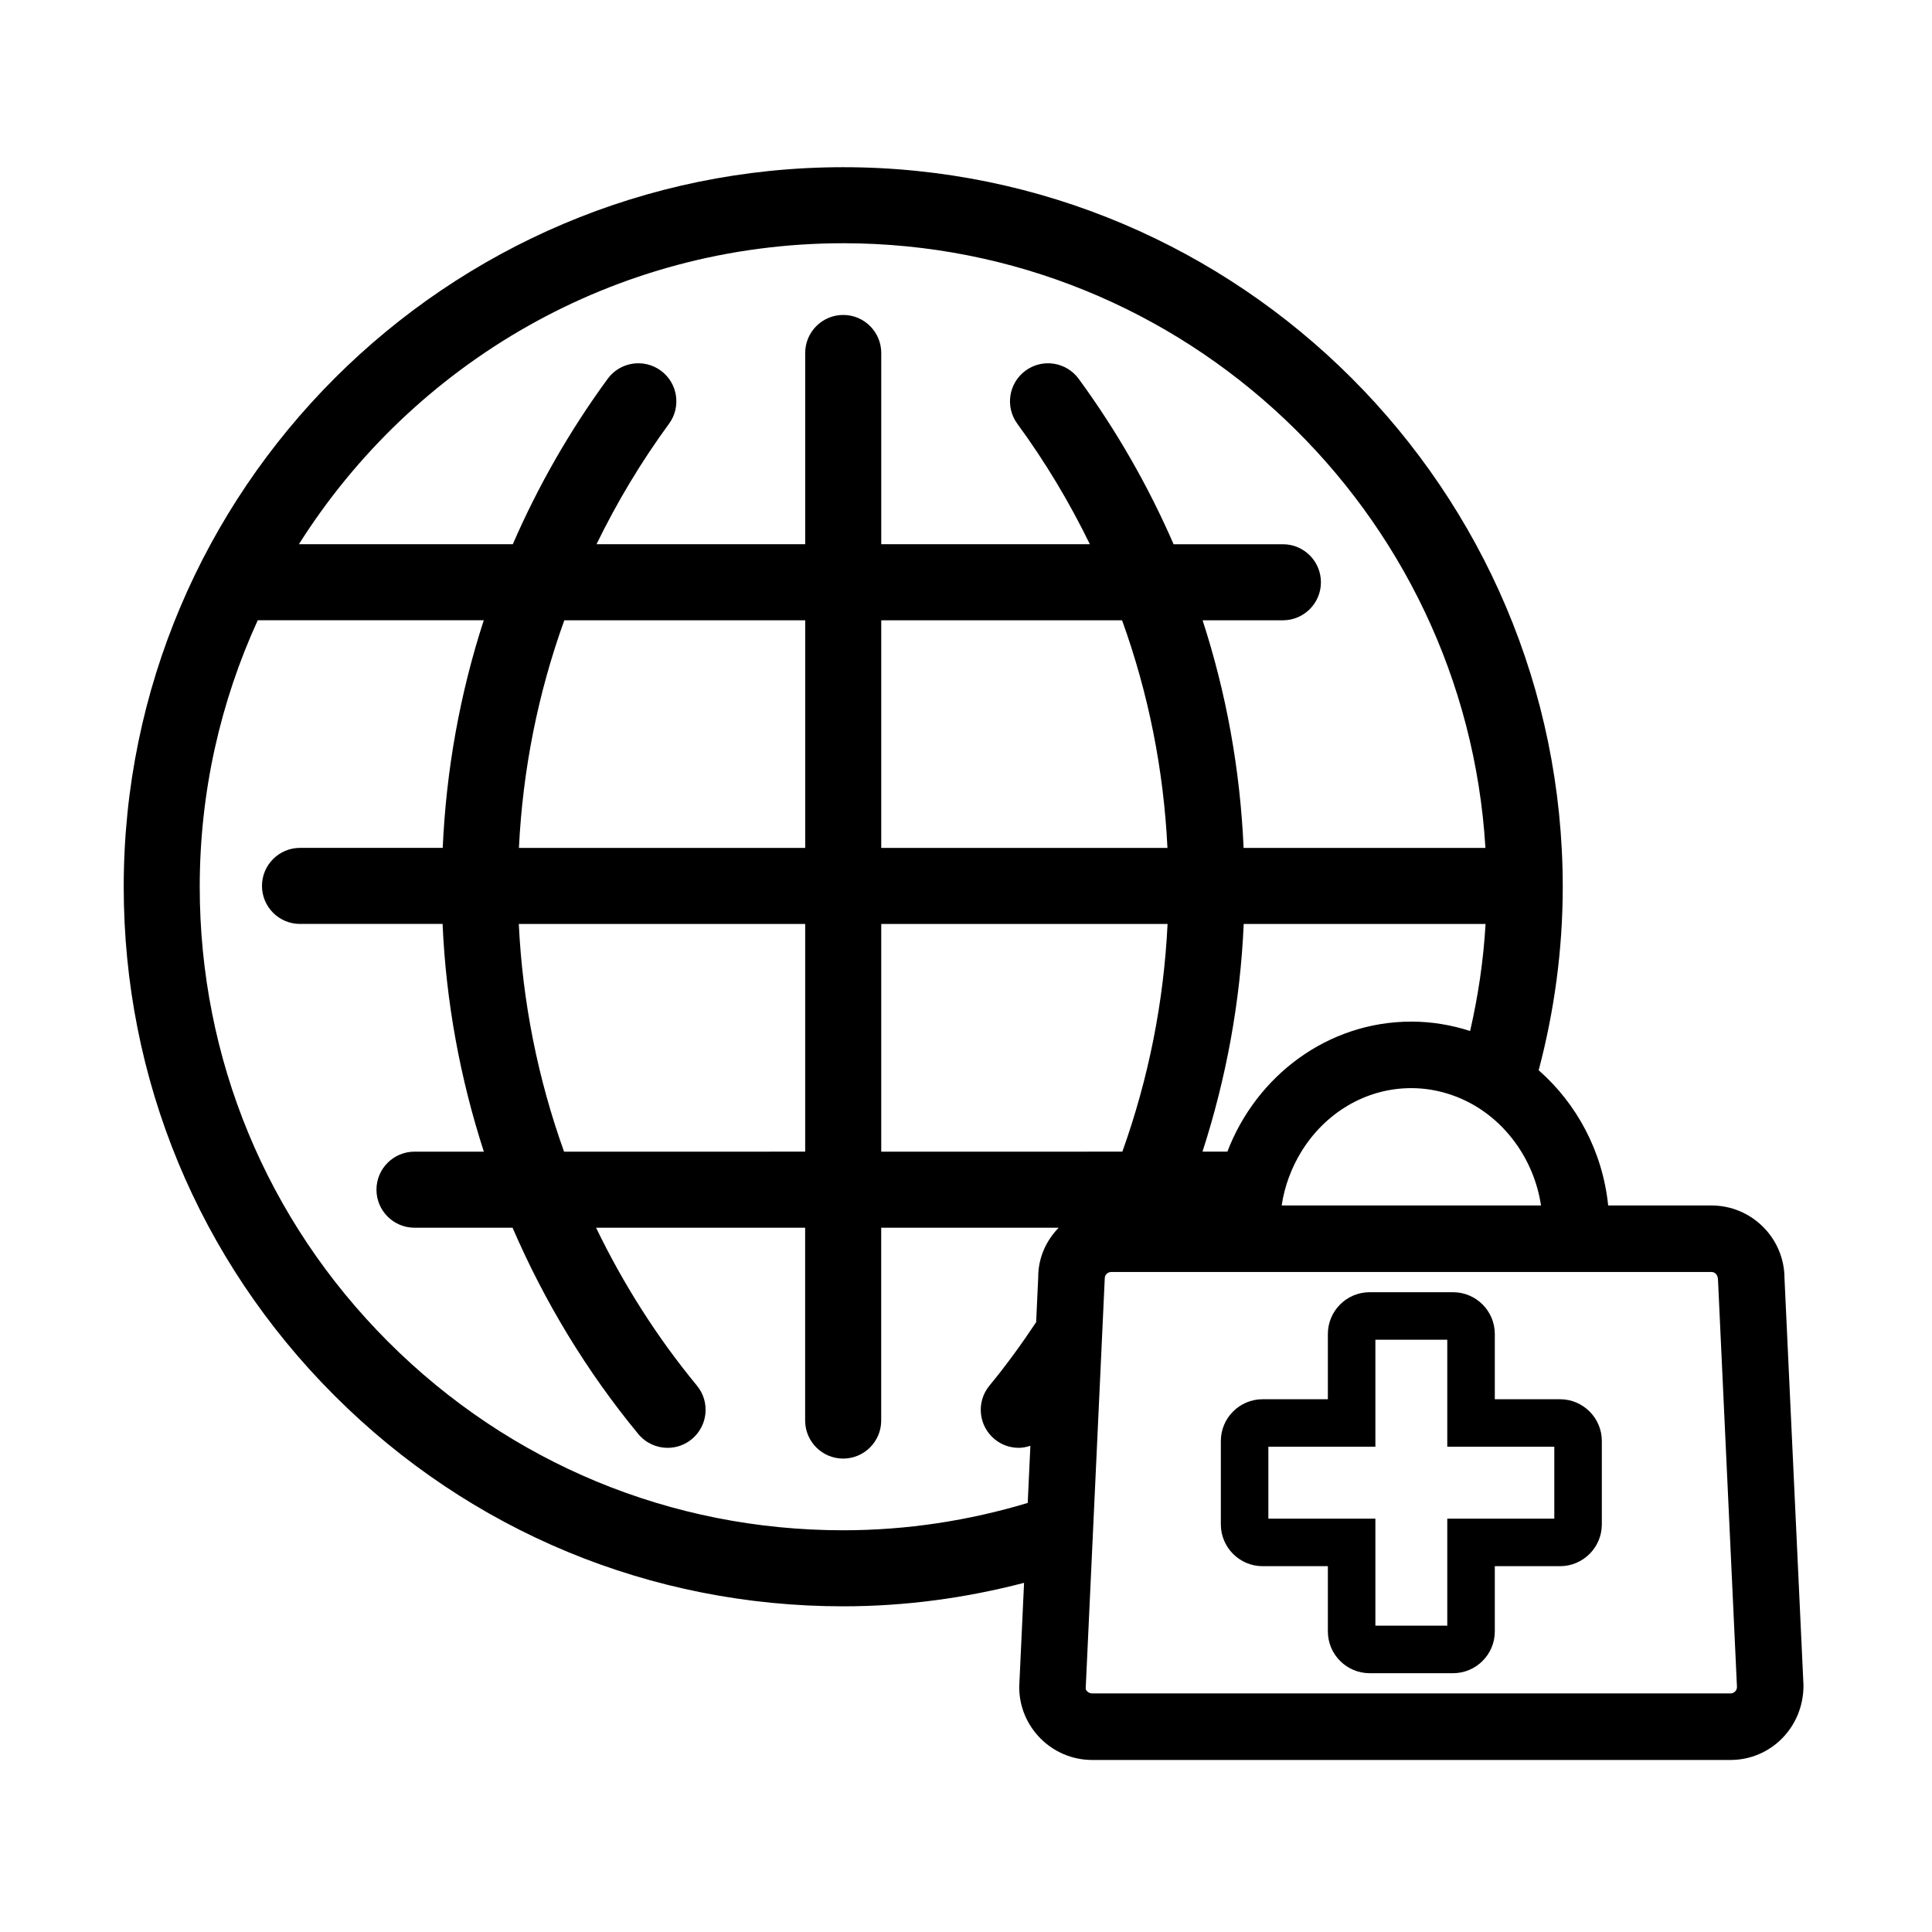
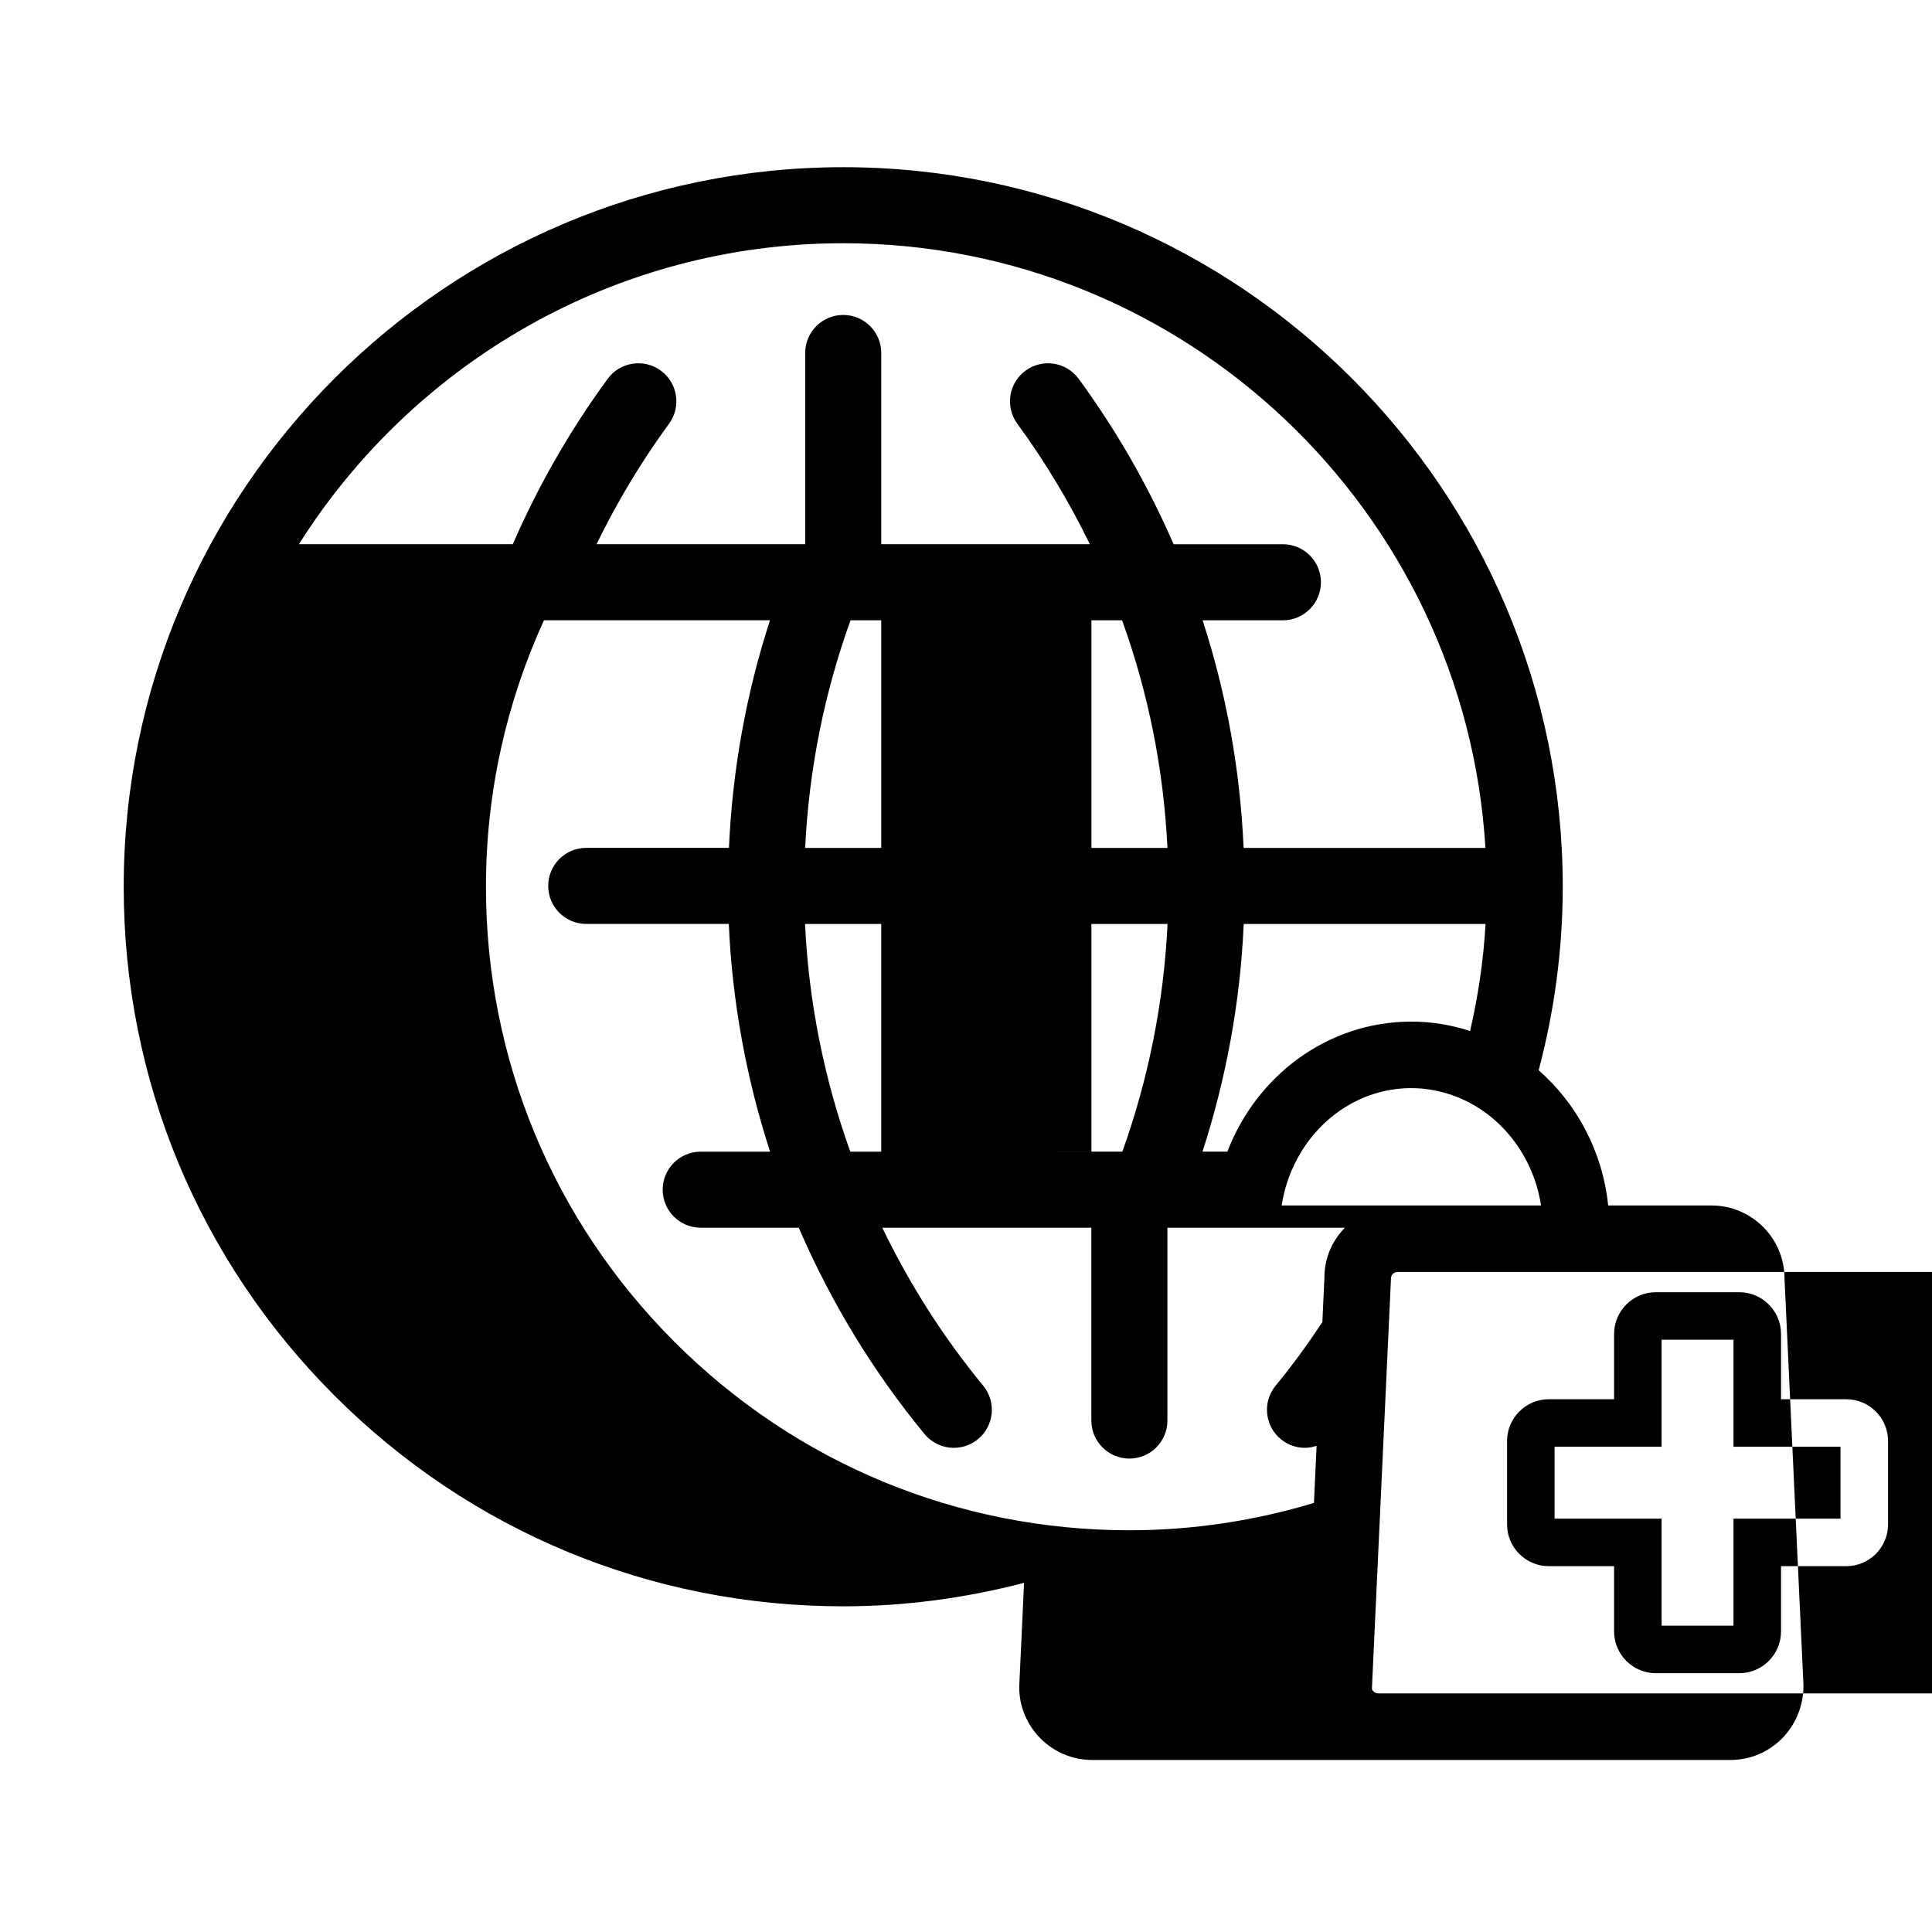
<svg xmlns="http://www.w3.org/2000/svg" fill="#000000" width="800px" height="800px" version="1.1" viewBox="144 144 512 512">
-   <path d="m616.91 482.8c0-10.66-8.68-19.336-19.348-19.336h-27.379c-1.477-14.344-8.352-27.004-18.418-35.836 4.106-15.539 6.379-31.816 6.379-48.629-0.02-105.14-85.555-190.68-190.67-190.69-105.15 0.012-190.69 85.551-190.69 190.69-0.004 50.934 19.828 98.828 55.844 134.84 36.012 36.012 83.895 55.852 134.83 55.852 16.566 0 32.598-2.231 47.926-6.223l-1.285 27.605c0 10.66 8.676 19.336 19.336 19.336h169.17c10.664 0 19.348-8.676 19.336-19.746zm-71.336-35.973c3.461 4.766 5.875 10.438 6.812 16.637h-68.734c0.785-5.199 2.621-10.027 5.219-14.27 6.211-10.113 16.934-16.828 29.141-16.828 3.754 0 7.356 0.664 10.742 1.832 6.75 2.336 12.586 6.789 16.82 12.629zm-11.98-29.598c-4.934-1.598-10.152-2.492-15.578-2.492-22.102 0-41.035 14.297-48.75 34.461h-6.594c6.293-19.441 10.027-39.742 10.922-60.336l64.094-0.004c-0.555 9.699-1.977 19.172-4.094 28.371zm-166.12-208.77c90.551 0.012 164.82 70.996 170.18 160.25h-64.086c-0.91-20.707-4.566-40.949-10.867-60.324h21.281c5.562 0 10.078-4.516 10.078-10.078s-4.516-10.078-10.078-10.078h-28.965c-6.68-15.352-15.059-30.043-25.148-43.828-3.289-4.488-9.582-5.473-14.086-2.18-4.488 3.285-5.465 9.594-2.18 14.082 7.426 10.141 13.82 20.828 19.219 31.922h-55.281v-50.68c0-5.562-4.516-10.078-10.078-10.078s-10.078 4.516-10.078 10.078v50.68h-55.301c5.406-11.105 11.793-21.789 19.215-31.926 3.285-4.488 2.312-10.797-2.18-14.082-4.484-3.285-10.797-2.312-14.082 2.18-10.082 13.777-18.465 28.469-25.141 43.828h-56.684c30.238-47.871 83.582-79.758 144.27-79.762zm85.941 180.4c-0.988 20.676-5.055 41.023-11.98 60.34l-63.898 0.004v-60.34zm-75.879-20.152v-60.324h63.824c6.961 19.262 11.023 39.523 12.027 60.324zm-96.016 0c1.02-20.809 5.074-41.074 12.031-60.324h63.836v60.324zm75.863 20.152v60.34l-63.902 0.004c-6.934-19.324-11.008-39.672-11.992-60.348zm61.762 93.527-0.555 12c-3.848 5.785-7.926 11.43-12.375 16.82-3.543 4.297-2.934 10.641 1.367 14.184 1.879 1.551 4.144 2.301 6.402 2.301 1.047 0 2.082-0.223 3.078-0.539l-0.707 15.141c-15.504 4.66-31.902 7.246-48.906 7.246-45.551 0-88.367-17.738-120.58-49.953-32.203-32.211-49.941-75.035-49.938-120.59 0-25.184 5.531-49.086 15.375-70.625h59.902c-6.297 19.367-9.961 39.609-10.883 60.324h-37.82c-5.562 0-10.078 4.516-10.078 10.078s4.516 10.078 10.078 10.078h37.785c0.898 20.598 4.637 40.898 10.934 60.348h-18.379c-5.562 0-10.078 4.516-10.078 10.078s4.516 10.078 10.078 10.078h25.988c8.449 19.582 19.602 38.039 33.316 54.668 1.996 2.414 4.871 3.668 7.777 3.668 2.258 0 4.527-0.75 6.402-2.301 4.293-3.543 4.902-9.891 1.367-14.184-10.621-12.883-19.543-26.965-26.727-41.848l55.402-0.004v51.105c0 5.562 4.516 10.078 10.078 10.078s10.078-4.516 10.078-10.078v-51.105h47.039c-3.344 3.422-5.43 8.027-5.426 13.027zm183.46 110.39h-169.17c-0.941 0-1.703-0.762-1.715-1.293l1.559-33.52 1.031-22.156 1.438-30.93 1.023-22.082c0-0.941 0.762-1.703 1.703-1.703h159.09c0.945 0 1.715 0.762 1.723 2.109l5.027 107.87c0 0.938-0.773 1.703-1.715 1.703zm-45.176-77.965h-17.289v-17.289c0-6.106-4.969-11.074-11.074-11.074h-22.094c-6.106 0-11.074 4.969-11.074 11.074v17.289h-17.289c-6.106 0-11.074 4.969-11.074 11.074v22.094c0 6.106 4.969 11.074 11.074 11.074h17.289v17.289c0 6.106 4.969 11.074 11.074 11.074h22.094c6.106 0 11.074-4.969 11.074-11.074v-17.289h17.289c6.106 0 11.074-4.969 11.074-11.074v-22.094c0-6.106-4.969-11.074-11.074-11.074zm-1.523 31.645h-28.363v28.363h-19.051v-28.363h-28.363v-19.051h28.363v-28.363h19.051v28.363h28.363z" />
+   <path d="m616.91 482.8c0-10.66-8.68-19.336-19.348-19.336h-27.379c-1.477-14.344-8.352-27.004-18.418-35.836 4.106-15.539 6.379-31.816 6.379-48.629-0.02-105.14-85.555-190.68-190.67-190.69-105.15 0.012-190.69 85.551-190.69 190.69-0.004 50.934 19.828 98.828 55.844 134.84 36.012 36.012 83.895 55.852 134.83 55.852 16.566 0 32.598-2.231 47.926-6.223l-1.285 27.605c0 10.66 8.676 19.336 19.336 19.336h169.17c10.664 0 19.348-8.676 19.336-19.746zm-71.336-35.973c3.461 4.766 5.875 10.438 6.812 16.637h-68.734c0.785-5.199 2.621-10.027 5.219-14.27 6.211-10.113 16.934-16.828 29.141-16.828 3.754 0 7.356 0.664 10.742 1.832 6.75 2.336 12.586 6.789 16.82 12.629zm-11.98-29.598c-4.934-1.598-10.152-2.492-15.578-2.492-22.102 0-41.035 14.297-48.75 34.461h-6.594c6.293-19.441 10.027-39.742 10.922-60.336l64.094-0.004c-0.555 9.699-1.977 19.172-4.094 28.371zm-166.12-208.77c90.551 0.012 164.82 70.996 170.18 160.25h-64.086c-0.91-20.707-4.566-40.949-10.867-60.324h21.281c5.562 0 10.078-4.516 10.078-10.078s-4.516-10.078-10.078-10.078h-28.965c-6.68-15.352-15.059-30.043-25.148-43.828-3.289-4.488-9.582-5.473-14.086-2.18-4.488 3.285-5.465 9.594-2.18 14.082 7.426 10.141 13.82 20.828 19.219 31.922h-55.281v-50.68c0-5.562-4.516-10.078-10.078-10.078s-10.078 4.516-10.078 10.078v50.68h-55.301c5.406-11.105 11.793-21.789 19.215-31.926 3.285-4.488 2.312-10.797-2.18-14.082-4.484-3.285-10.797-2.312-14.082 2.18-10.082 13.777-18.465 28.469-25.141 43.828h-56.684c30.238-47.871 83.582-79.758 144.27-79.762zm85.941 180.4c-0.988 20.676-5.055 41.023-11.98 60.34l-63.898 0.004v-60.34zm-75.879-20.152v-60.324h63.824c6.961 19.262 11.023 39.523 12.027 60.324m-96.016 0c1.02-20.809 5.074-41.074 12.031-60.324h63.836v60.324zm75.863 20.152v60.34l-63.902 0.004c-6.934-19.324-11.008-39.672-11.992-60.348zm61.762 93.527-0.555 12c-3.848 5.785-7.926 11.43-12.375 16.82-3.543 4.297-2.934 10.641 1.367 14.184 1.879 1.551 4.144 2.301 6.402 2.301 1.047 0 2.082-0.223 3.078-0.539l-0.707 15.141c-15.504 4.66-31.902 7.246-48.906 7.246-45.551 0-88.367-17.738-120.58-49.953-32.203-32.211-49.941-75.035-49.938-120.59 0-25.184 5.531-49.086 15.375-70.625h59.902c-6.297 19.367-9.961 39.609-10.883 60.324h-37.82c-5.562 0-10.078 4.516-10.078 10.078s4.516 10.078 10.078 10.078h37.785c0.898 20.598 4.637 40.898 10.934 60.348h-18.379c-5.562 0-10.078 4.516-10.078 10.078s4.516 10.078 10.078 10.078h25.988c8.449 19.582 19.602 38.039 33.316 54.668 1.996 2.414 4.871 3.668 7.777 3.668 2.258 0 4.527-0.75 6.402-2.301 4.293-3.543 4.902-9.891 1.367-14.184-10.621-12.883-19.543-26.965-26.727-41.848l55.402-0.004v51.105c0 5.562 4.516 10.078 10.078 10.078s10.078-4.516 10.078-10.078v-51.105h47.039c-3.344 3.422-5.43 8.027-5.426 13.027zm183.46 110.39h-169.17c-0.941 0-1.703-0.762-1.715-1.293l1.559-33.52 1.031-22.156 1.438-30.93 1.023-22.082c0-0.941 0.762-1.703 1.703-1.703h159.09c0.945 0 1.715 0.762 1.723 2.109l5.027 107.87c0 0.938-0.773 1.703-1.715 1.703zm-45.176-77.965h-17.289v-17.289c0-6.106-4.969-11.074-11.074-11.074h-22.094c-6.106 0-11.074 4.969-11.074 11.074v17.289h-17.289c-6.106 0-11.074 4.969-11.074 11.074v22.094c0 6.106 4.969 11.074 11.074 11.074h17.289v17.289c0 6.106 4.969 11.074 11.074 11.074h22.094c6.106 0 11.074-4.969 11.074-11.074v-17.289h17.289c6.106 0 11.074-4.969 11.074-11.074v-22.094c0-6.106-4.969-11.074-11.074-11.074zm-1.523 31.645h-28.363v28.363h-19.051v-28.363h-28.363v-19.051h28.363v-28.363h19.051v28.363h28.363z" />
</svg>